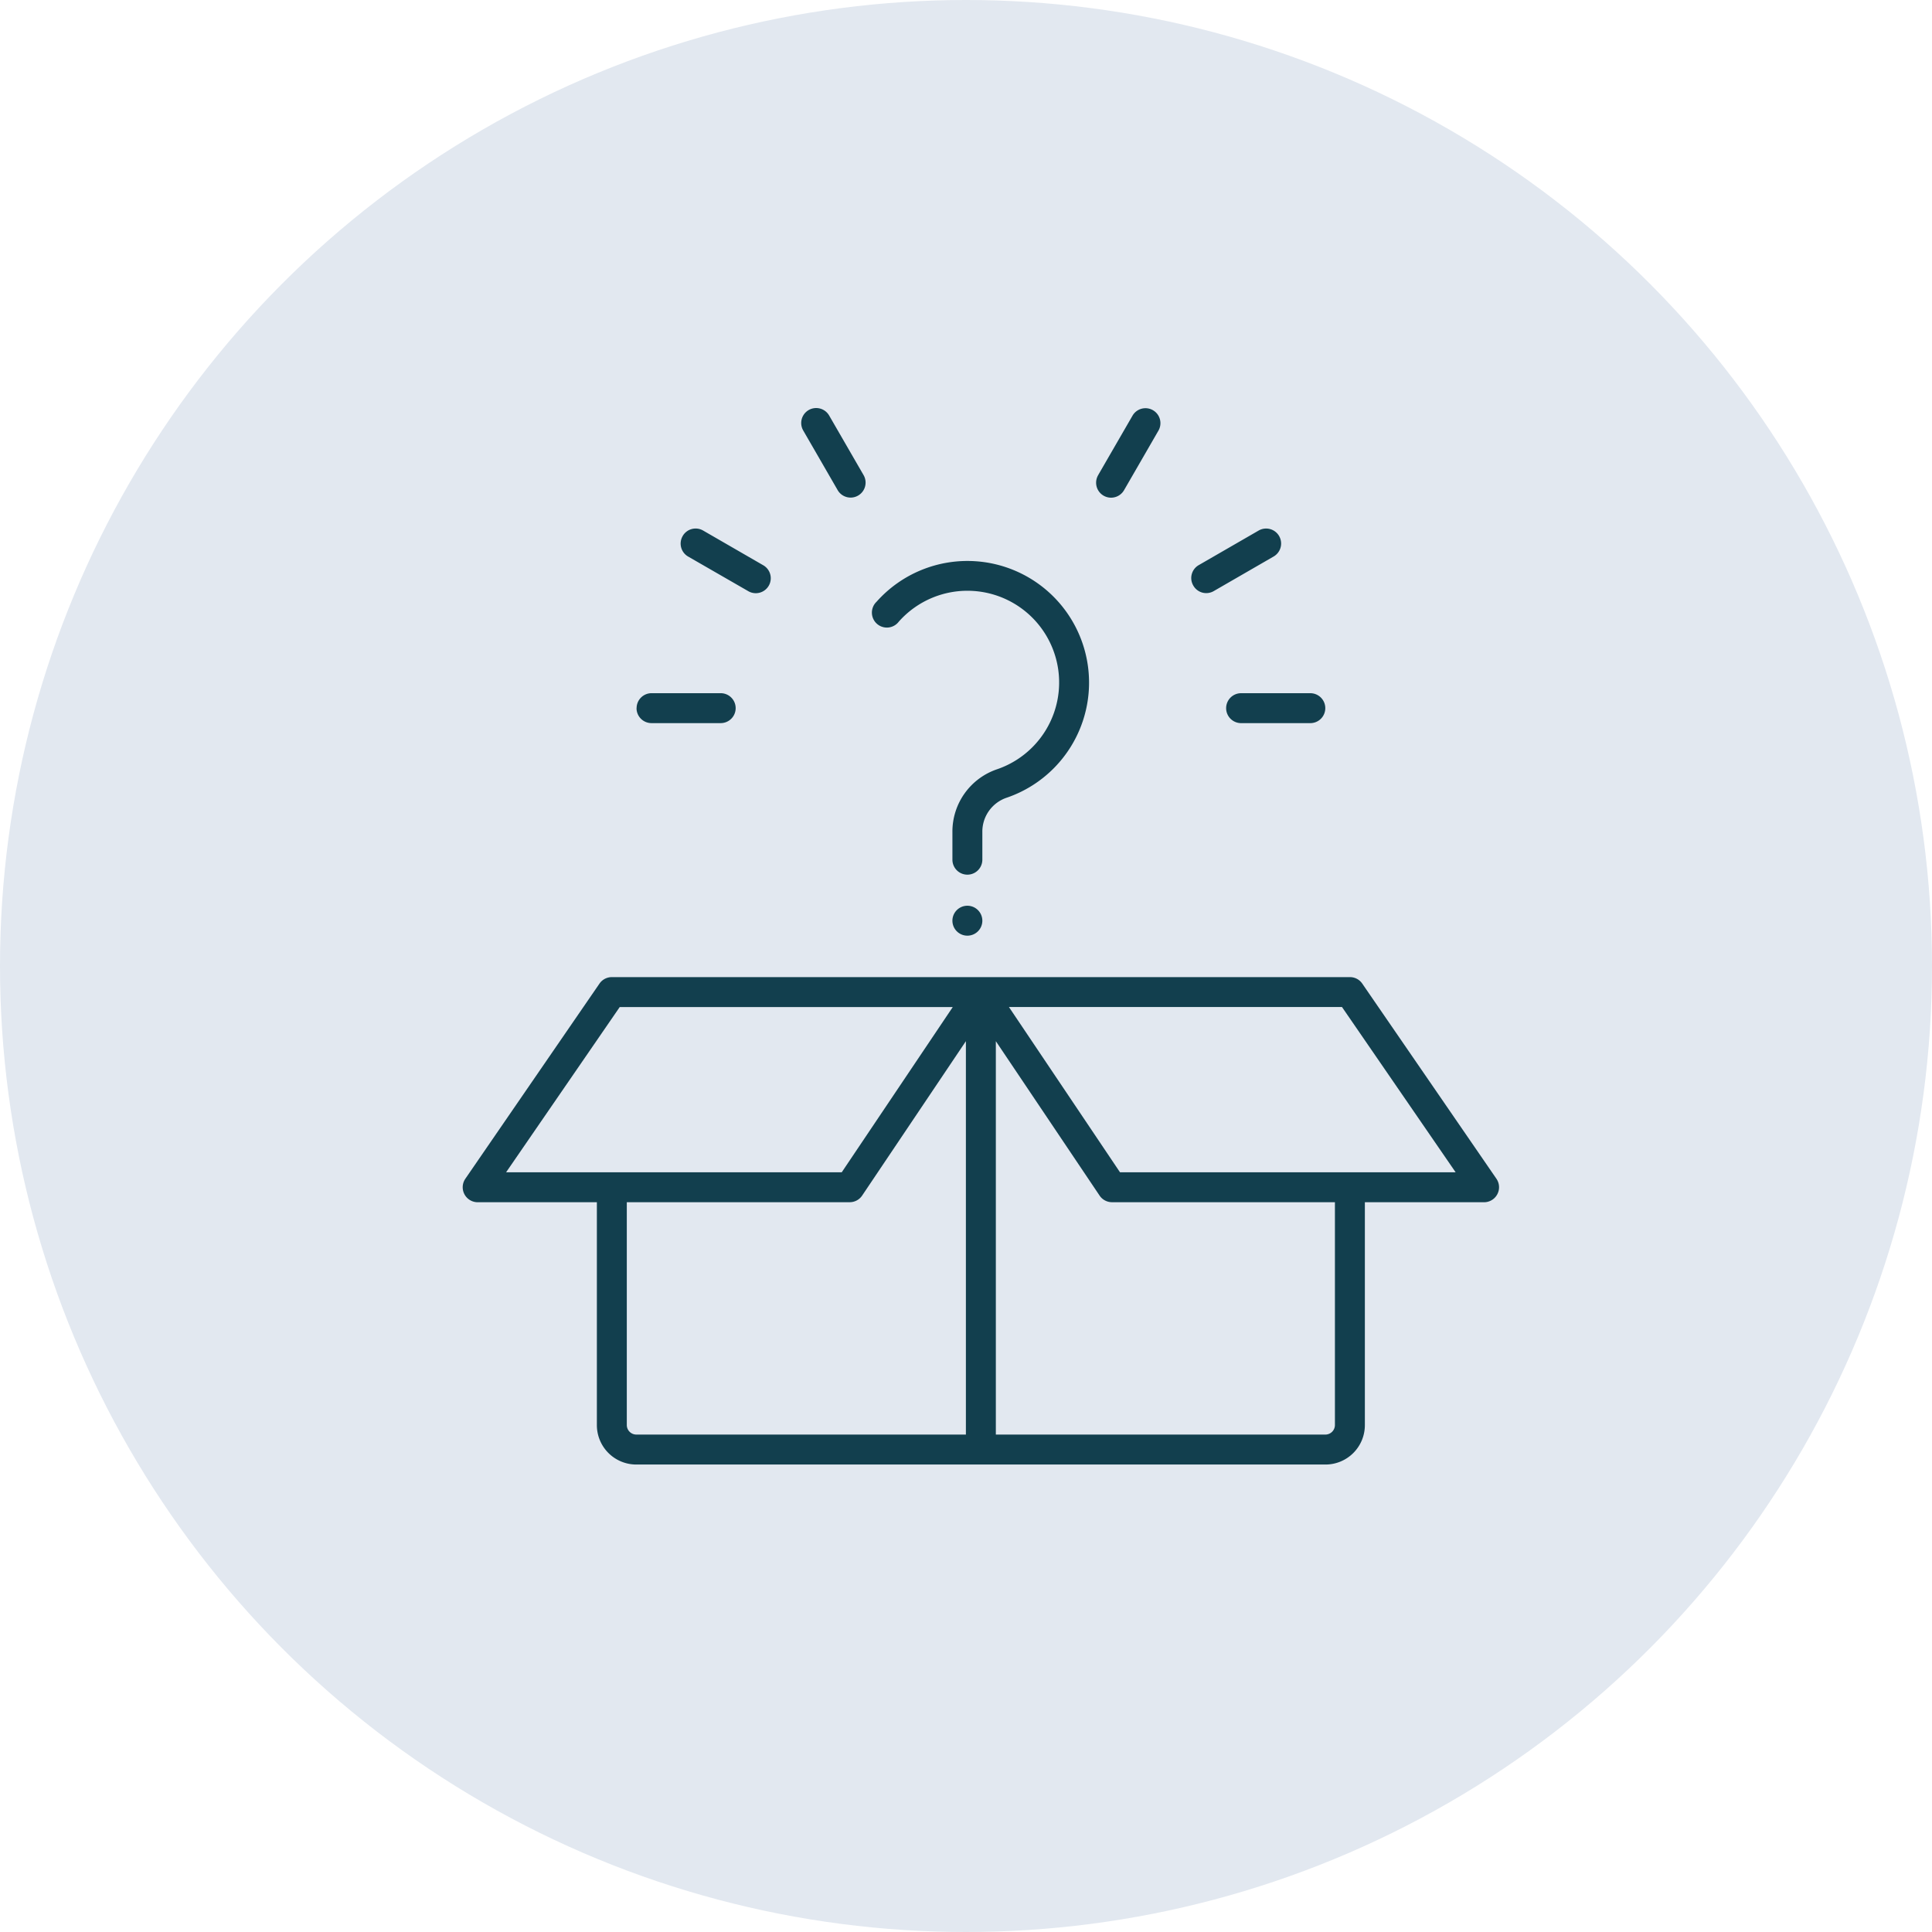
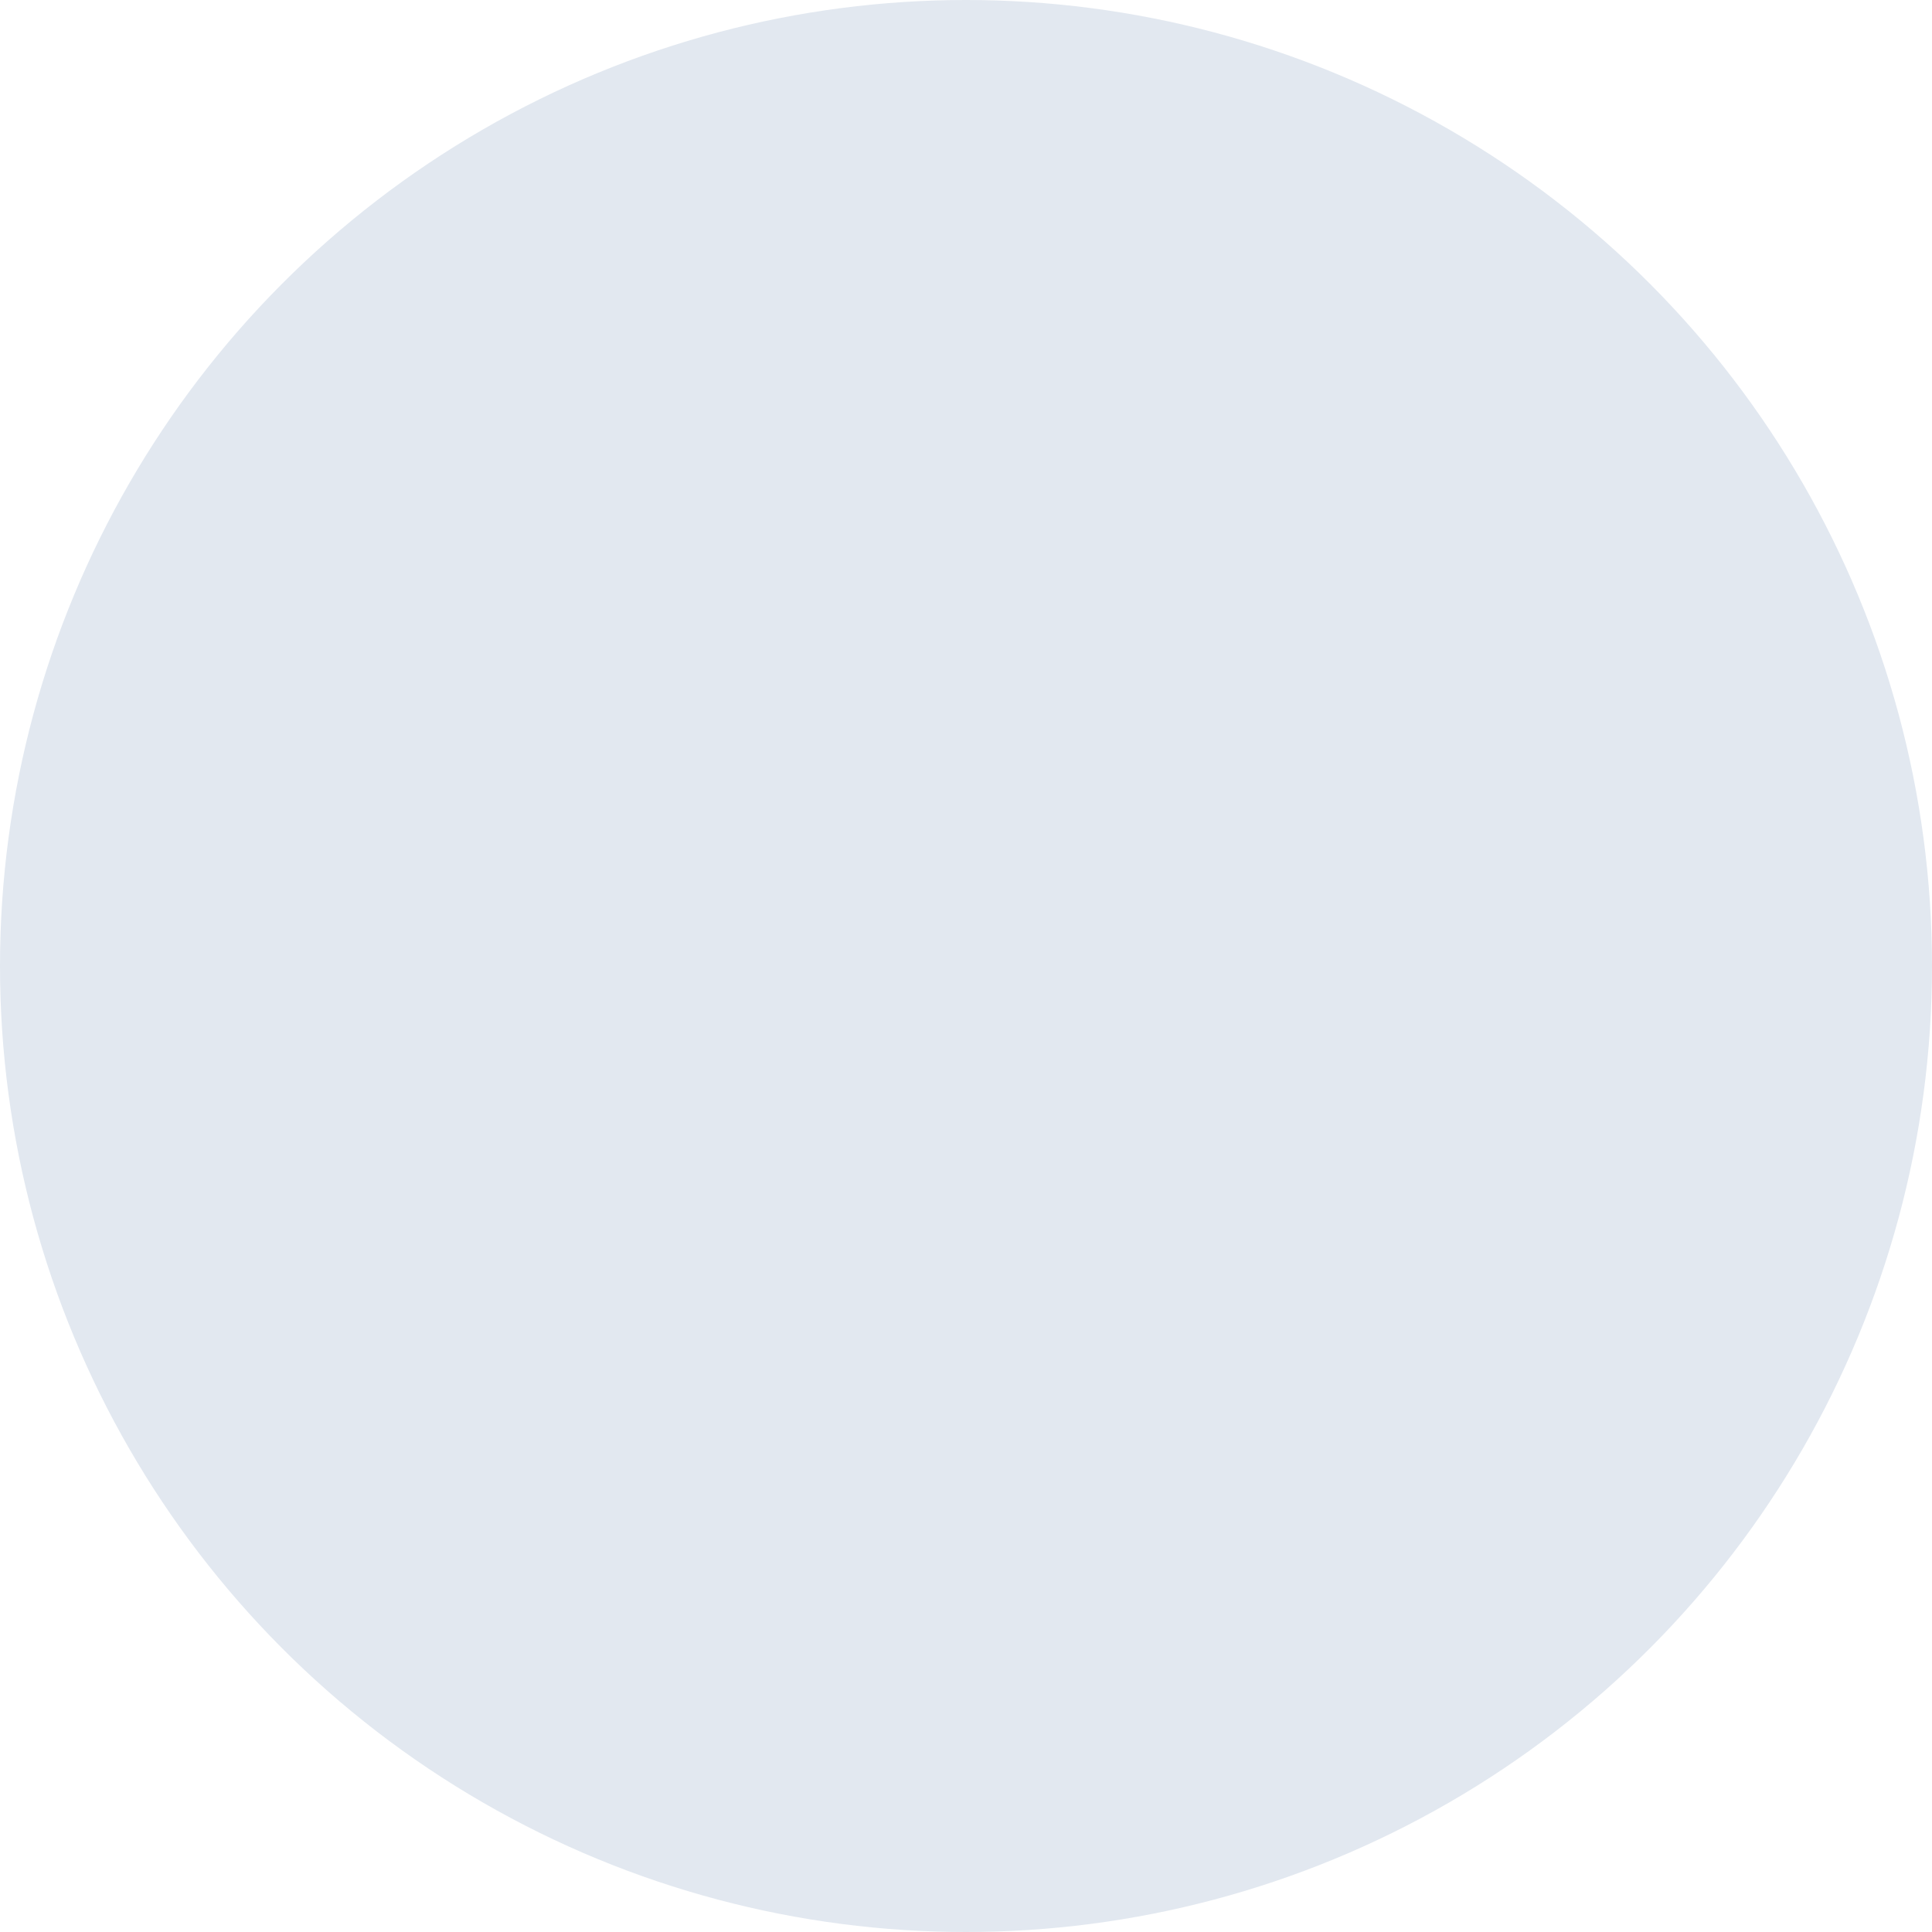
<svg xmlns="http://www.w3.org/2000/svg" id="review-noreviews" width="130" height="130" viewBox="0 0 130 130">
  <circle id="Ellipse_23" data-name="Ellipse 23" cx="65" cy="65" r="65" fill="#e2e8f0" />
-   <path id="Path_1789" data-name="Path 1789" d="M66.1,61.953A1.007,1.007,0,1,1,65.1,60.945,1.009,1.009,0,0,1,66.1,61.953ZM58.973,40.5a8.184,8.184,0,1,1,8.8,13.164A2.409,2.409,0,0,0,66.1,55.994v1.853a1.007,1.007,0,1,1-2.014,0V55.994a4.427,4.427,0,0,1,3.022-4.238,6.171,6.171,0,1,0-6.631-9.926A1.007,1.007,0,1,1,58.972,40.5ZM54.047,28.967a1.007,1.007,0,0,1,1.745-1.007l2.327,4.028a1.008,1.008,0,0,1-1.746,1.007Zm-8.111,7.1a1.006,1.006,0,0,1,1.376-.368l4.028,2.326a1.007,1.007,0,1,1-1.008,1.743L46.3,37.447A1.006,1.006,0,0,1,45.935,36.072Zm-3.1,11.584a1.007,1.007,0,0,1,1.007-1.008h4.651a1.007,1.007,0,1,1,0,2.014H43.838A1.006,1.006,0,0,1,42.831,47.656Zm40.68-1.007h4.653a1.007,1.007,0,0,1,0,2.014H83.511a1.007,1.007,0,0,1,0-2.014ZM80.294,39.4a1,1,0,0,1,.368-1.375L84.69,35.7A1.007,1.007,0,0,1,85.7,37.446l-4.028,2.326A1,1,0,0,1,80.294,39.4Zm-6.41-7.416L76.21,27.96a1.007,1.007,0,0,1,1.744,1.007l-2.326,4.028a1.007,1.007,0,0,1-1.744-1.007ZM75.362,78.88,67.89,67.761H90.3L97.946,78.88ZM89.824,95.894v-15h-15a1.007,1.007,0,0,1-.836-.447L67.008,70.059V96.529H89.19a.643.643,0,0,0,.634-.635Zm-47.013.635a.644.644,0,0,1-.635-.635v-15h15a1.01,1.01,0,0,0,.836-.447l6.981-10.389V96.529ZM41.7,67.762,34.054,78.881H56.638L64.11,67.762Zm58.993,11.556-9.03-13.134a1,1,0,0,0-.83-.436H41.168a1.007,1.007,0,0,0-.83.436L31.31,79.318a1.009,1.009,0,0,0,.829,1.578h8.023v15a2.653,2.653,0,0,0,2.649,2.649H89.19a2.652,2.652,0,0,0,2.649-2.649v-15h8.024a1.01,1.01,0,0,0,.83-1.578Z" fill="#123f4e" fill-rule="evenodd" />
</svg>